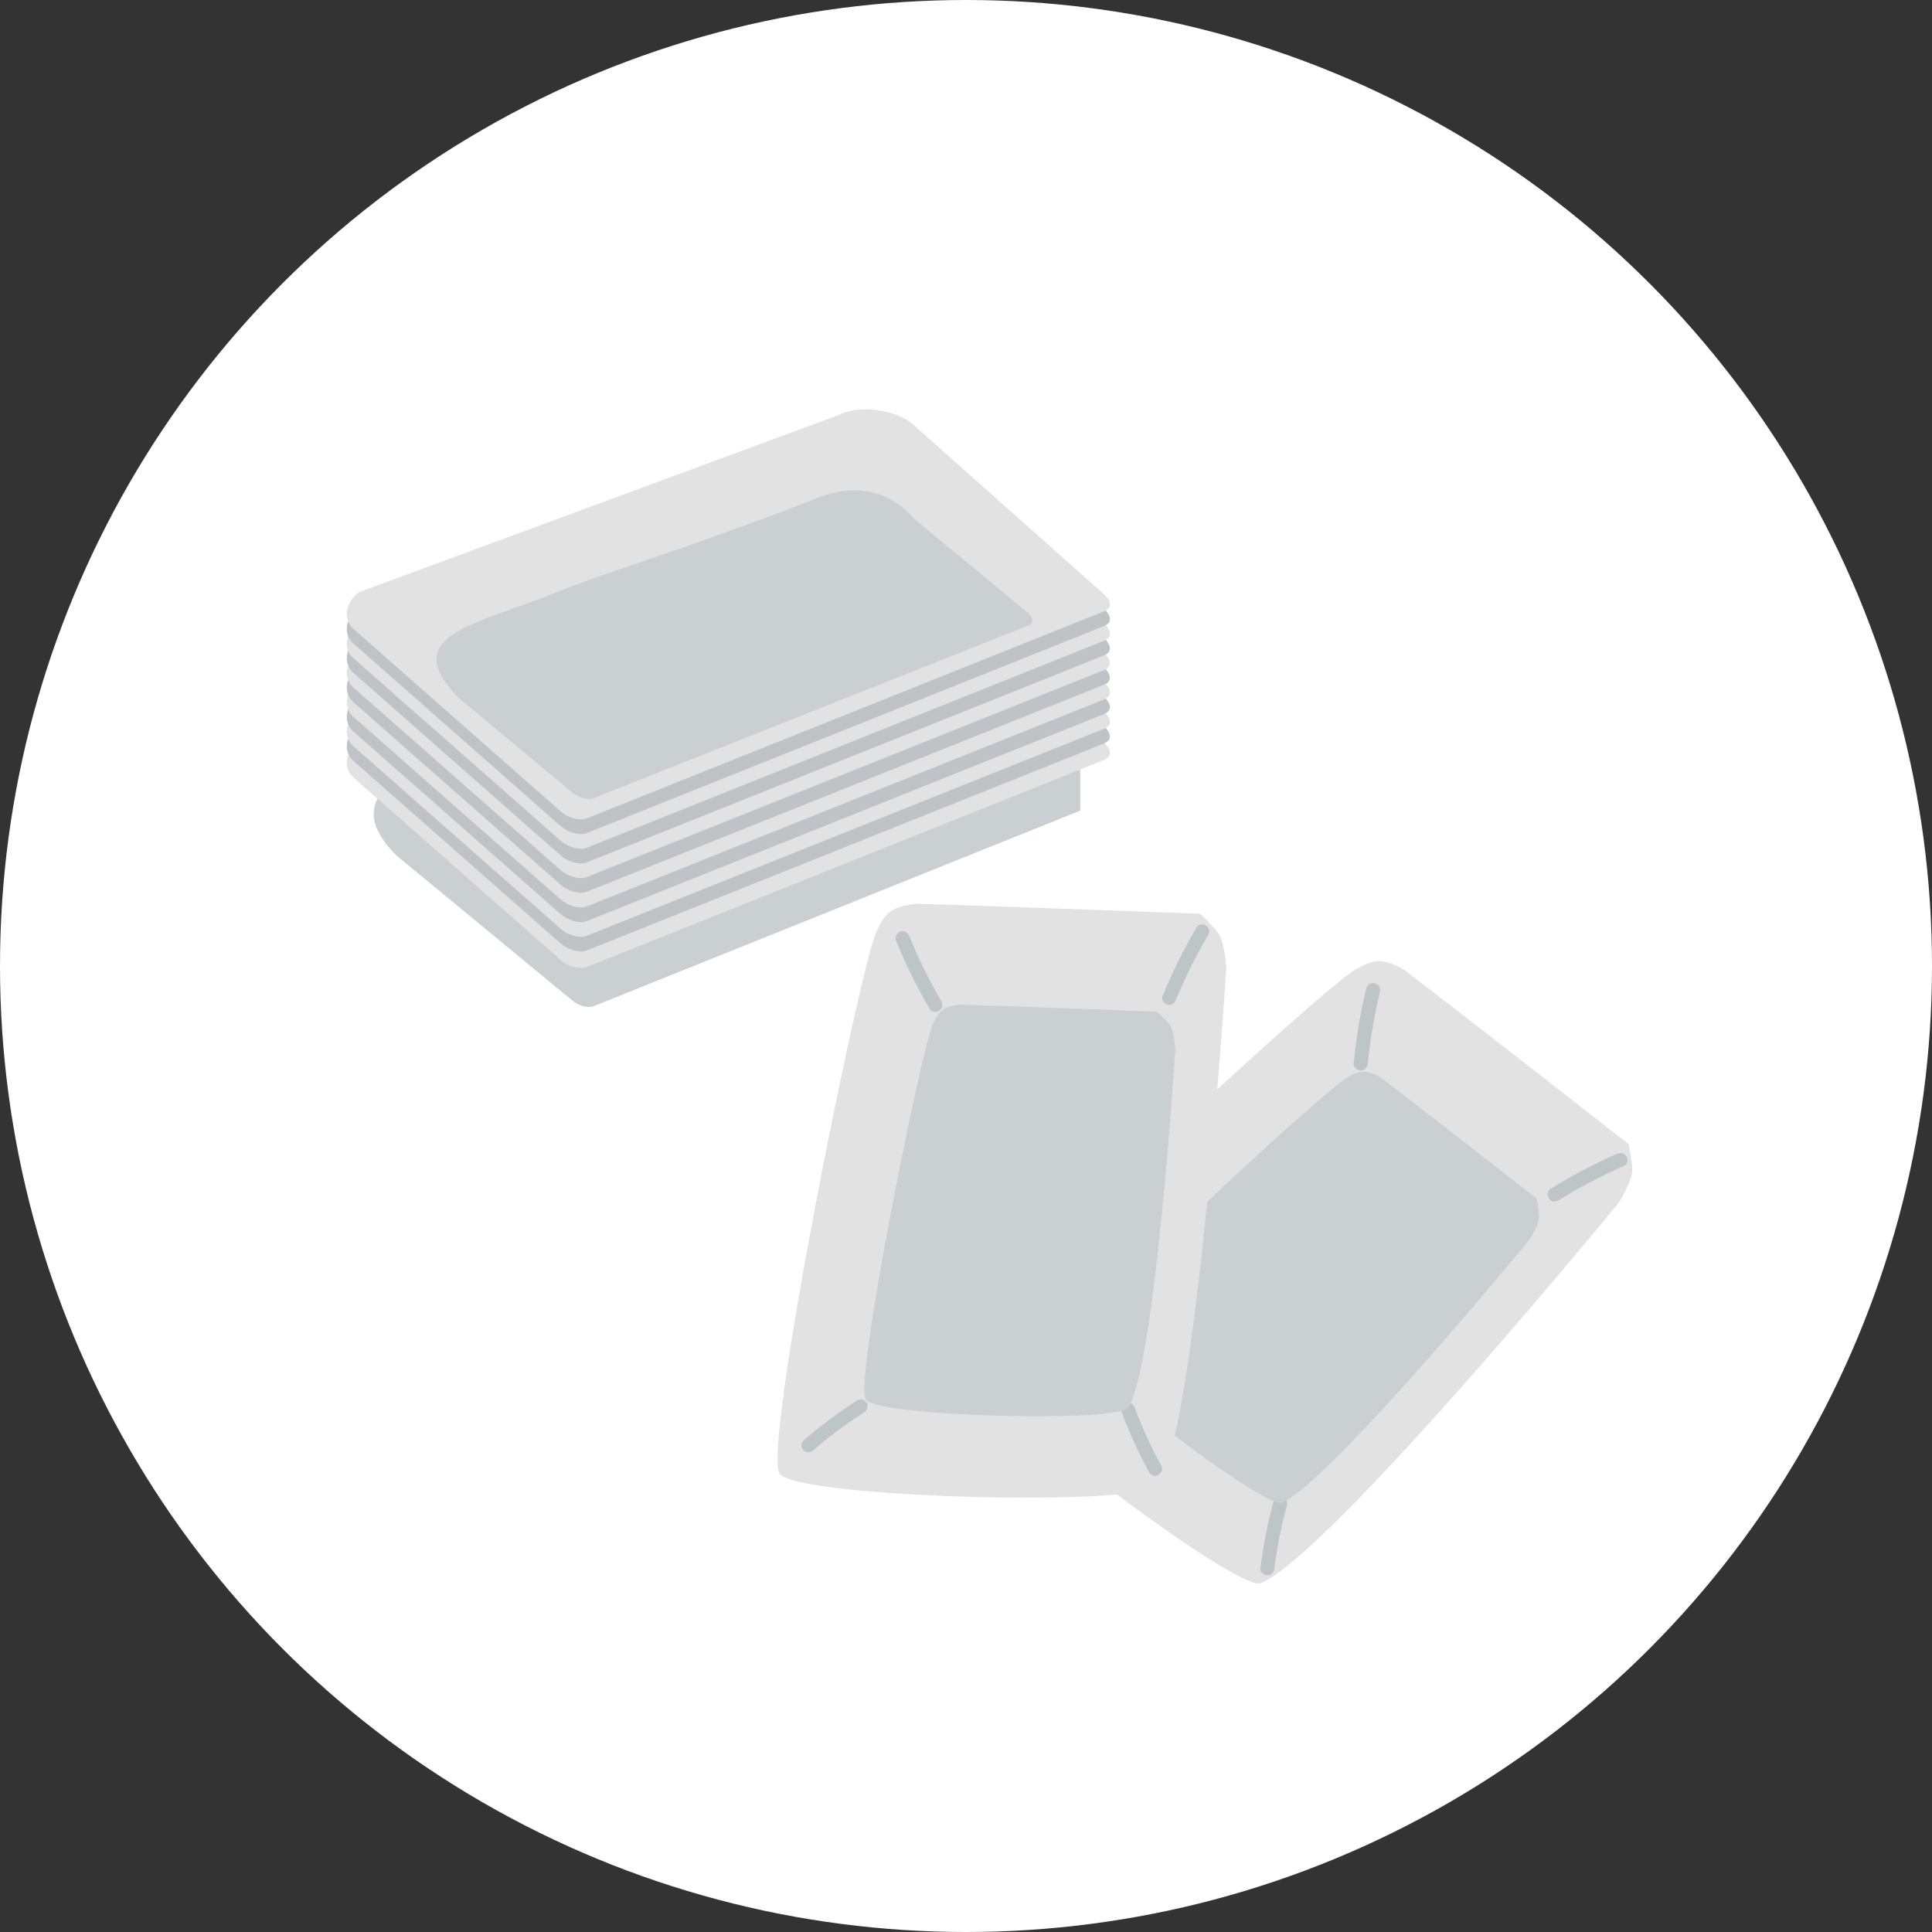
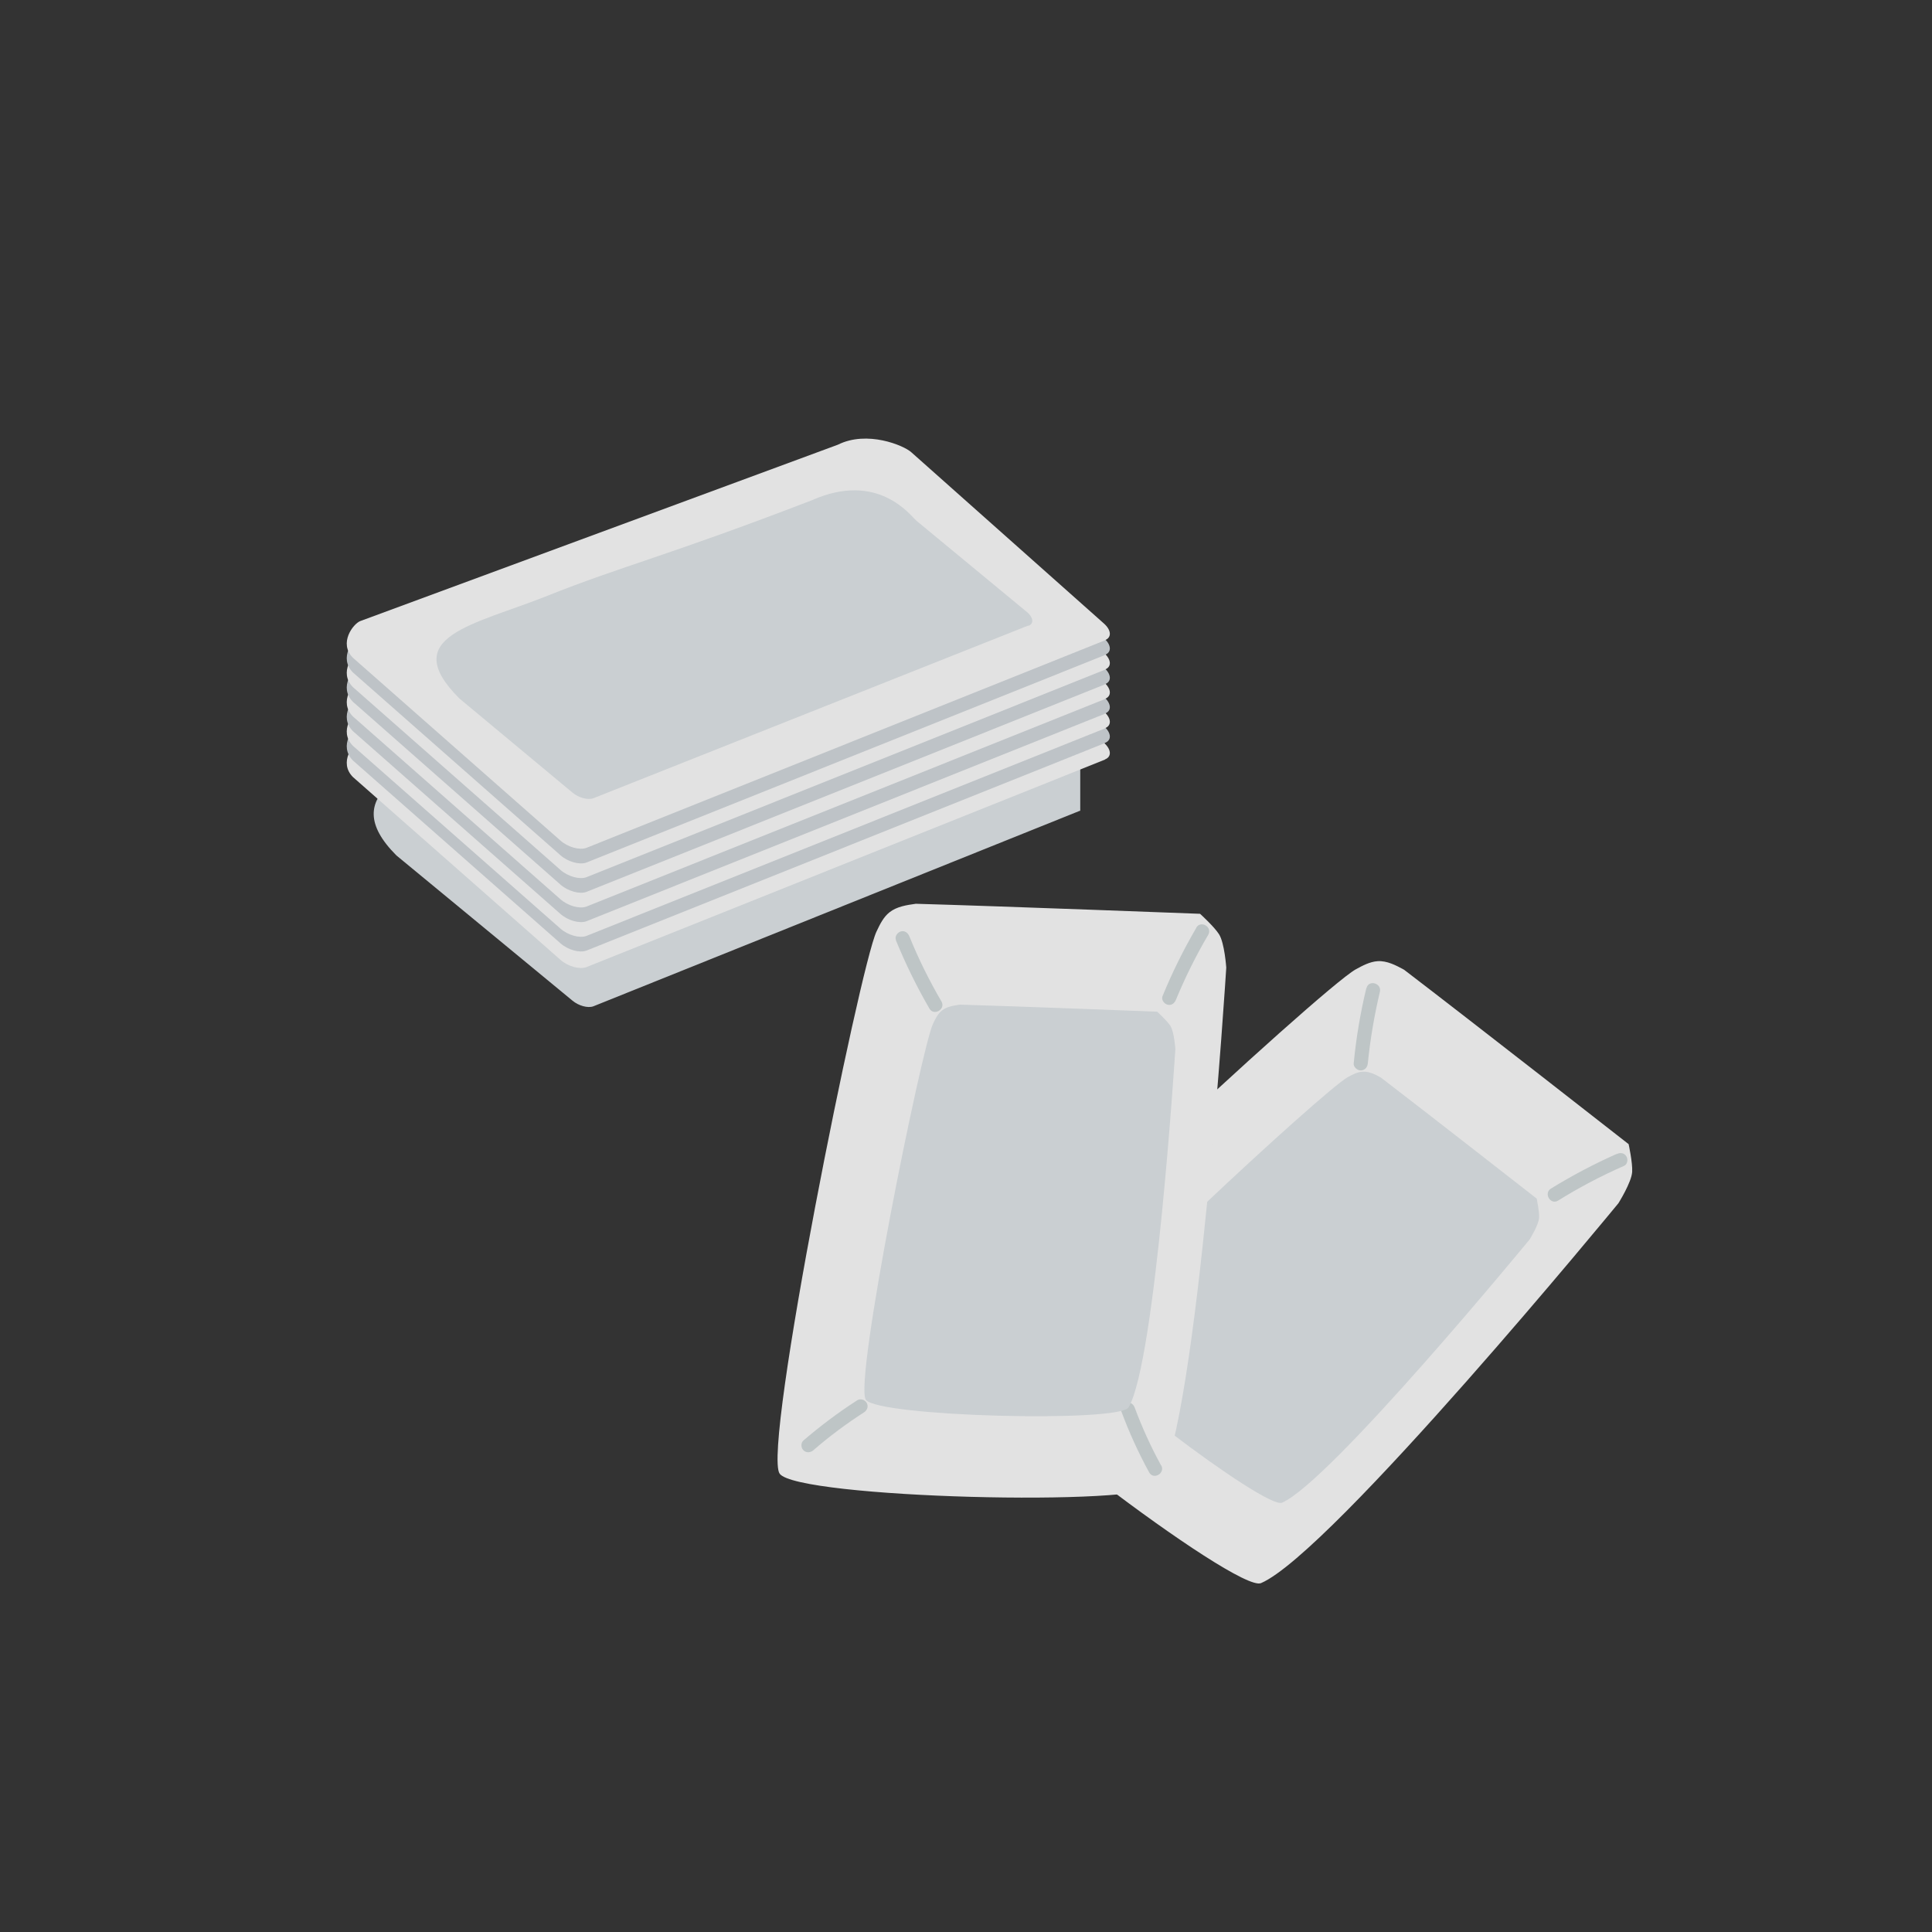
<svg xmlns="http://www.w3.org/2000/svg" id="_レイヤー_2" data-name="レイヤー 2" width="104" height="104" viewBox="0 0 104 104">
  <rect x="0" y="0" width="104" height="104" fill="#333333" stroke="none" />
  <defs>
    <style>
      .cls-1 {
        fill: #cacfd2;
      }

      .cls-1, .cls-2, .cls-3, .cls-4, .cls-5 {
        stroke-width: 0px;
      }

      .cls-2 {
        fill: #bec3c7;
      }

      .cls-3 {
        fill: #bec5c6;
      }

      .cls-4 {
        fill: #fff;
      }

      .cls-5 {
        fill: #e2e2e2;
      }
    </style>
  </defs>
  <g id="layout">
    <g>
-       <circle class="cls-4" cx="52" cy="52" r="52" />
      <g>
        <g>
          <path class="cls-5" d="M87.12,64.77s-15.46,18.83-19.24,20.45c-1.28.55-16.2-10.8-16.2-12.42s19.45-19.59,21.3-20.62c.37-.2.75-.41,1.18-.44.5-.03.98.22,1.42.46,3.64,2.78,12.09,9.39,12.09,9.39,0,0,.22,1.01.19,1.49-.03.56-.74,1.69-.74,1.69Z" />
          <path class="cls-3" d="M73.55,53.19c-.32,1.33-.55,2.69-.68,4.05-.02.2.19.38.38.38.22,0,.36-.17.38-.38.13-1.3.35-2.58.65-3.85.11-.47-.61-.67-.72-.2h0Z" />
          <path class="cls-3" d="M87.04,62.11c-1.22.54-2.41,1.17-3.55,1.87-.41.25-.03.9.38.65,1.14-.71,2.32-1.33,3.55-1.87.19-.08.23-.35.13-.51-.11-.19-.33-.22-.51-.13h0Z" />
          <path class="cls-3" d="M53.84,72.85c1.17-.1,2.34-.12,3.51-.06.48.03.48-.72,0-.75-1.17-.06-2.35-.04-3.51.06-.2.02-.38.16-.38.38,0,.19.17.39.38.38h0Z" />
-           <path class="cls-3" d="M68.6,84.41c.14-1.13.37-2.25.67-3.35.13-.47-.6-.67-.72-.2-.32,1.16-.55,2.35-.7,3.55-.03.2.19.38.38.38.22,0,.35-.17.38-.38h0Z" />
          <path class="cls-1" d="M82.34,66.72s-10.72,13.05-13.33,14.17c-.89.38-11.23-7.48-11.23-8.61s13.48-13.58,14.76-14.29c.26-.14.52-.29.82-.3.35-.02.68.15.98.32,2.52,1.93,8.38,6.51,8.38,6.51,0,0,.15.7.13,1.03-.02.39-.51,1.17-.51,1.17Z" />
        </g>
        <g>
          <path class="cls-5" d="M66.01,52.09s-1.52,24.31-3.64,27.84c-.72,1.2-19.45.72-20.4-.6s4.31-27.27,5.21-29.18c.18-.38.37-.78.7-1.04.39-.31.92-.39,1.42-.46,4.58.13,15.3.54,15.3.54,0,0,.76.69,1.02,1.1.3.47.39,1.8.39,1.8Z" />
          <path class="cls-3" d="M48.22,50.6c.52,1.27,1.12,2.5,1.81,3.69.24.42.89.04.65-.38-.66-1.13-1.24-2.3-1.73-3.51-.08-.19-.25-.32-.46-.26-.18.05-.34.27-.26.46h0Z" />
          <path class="cls-3" d="M64.4,49.94c-.69,1.18-1.3,2.41-1.82,3.68-.08.19.08.41.26.46.22.06.38-.07.46-.26.5-1.21,1.08-2.38,1.74-3.5.24-.42-.4-.8-.65-.38h0Z" />
          <path class="cls-3" d="M43.78,78.07c.86-.75,1.78-1.43,2.74-2.05.17-.11.24-.33.13-.51-.1-.17-.34-.24-.51-.13-1.01.65-1.98,1.38-2.89,2.16-.15.13-.14.39,0,.53.15.15.38.13.53,0h0Z" />
          <path class="cls-3" d="M62.5,78.88c-.55-1-1.02-2.04-1.42-3.11-.07-.19-.25-.32-.46-.26-.18.05-.33.27-.26.46.42,1.13.92,2.23,1.5,3.29.23.42.88.05.65-.38h0Z" />
          <path class="cls-1" d="M63.27,56.46s-1.06,16.85-2.52,19.3c-.5.83-13.48.5-14.14-.41s2.99-18.9,3.61-20.23c.12-.26.26-.54.48-.72.27-.22.64-.27.98-.32,3.17.09,10.61.38,10.61.38,0,0,.53.48.71.76.21.33.27,1.25.27,1.25Z" />
        </g>
        <g>
          <g>
            <path class="cls-1" d="M58.14,43.64l-26.2,10.53c-.3.11-.8-.03-1.13-.31l-9.47-7.81c-3.36-3.36.85-4.82,4.8-6.4,3.95-1.58,9.86,1.44,17.57-1.52,3.56-1.58,5.3-1.59,5.63-1.3l8.81,3.63v3.2Z" />
            <path class="cls-5" d="M59.48,40.89l-27.91,11.17c-.37.14-1.01-.04-1.41-.4l-11.16-9.83c-.79-.79.02-1.84.4-1.98l25.7-9.49c1.58-.79,3.55.04,3.95.4l10.37,9.22c.41.36.43.76.06.9Z" />
          </g>
          <path class="cls-2" d="M59.48,40l-27.91,11.17c-.37.14-1.01-.04-1.41-.4l-11.16-9.83c-.79-.79.02-1.84.4-1.98l25.7-9.49c1.58-.79,3.55.04,3.95.4l10.37,9.22c.41.36.43.76.06.9Z" />
          <path class="cls-5" d="M59.48,39.21l-27.91,11.17c-.37.14-1.01-.04-1.41-.4l-11.16-9.83c-.79-.79.02-1.84.4-1.98l25.7-9.49c1.58-.79,3.55.04,3.95.4l10.37,9.22c.41.36.43.76.06.9Z" />
          <path class="cls-2" d="M59.48,38.42l-27.91,11.17c-.37.14-1.01-.04-1.41-.4l-11.16-9.83c-.79-.79.02-1.84.4-1.98l25.7-9.49c1.58-.79,3.55.04,3.95.4l10.37,9.22c.41.36.43.76.06.9Z" />
          <path class="cls-5" d="M59.48,37.63l-27.91,11.17c-.37.14-1.01-.04-1.41-.4l-11.16-9.83c-.79-.79.02-1.84.4-1.98l25.7-9.49c1.58-.79,3.55.04,3.95.4l10.37,9.22c.41.36.43.76.06.9Z" />
          <path class="cls-2" d="M59.48,36.84l-27.91,11.17c-.37.14-1.01-.04-1.41-.4l-11.16-9.83c-.79-.79.02-1.84.4-1.98l25.7-9.49c1.58-.79,3.55.04,3.95.4l10.37,9.22c.41.36.43.76.06.9Z" />
          <path class="cls-5" d="M59.48,36.05l-27.91,11.17c-.37.14-1.01-.04-1.41-.4l-11.16-9.83c-.79-.79.02-1.84.4-1.98l25.7-9.49c1.58-.79,3.55.04,3.95.4l10.37,9.22c.41.36.43.76.06.9Z" />
          <path class="cls-2" d="M59.48,35.26l-27.91,11.17c-.37.14-1.01-.04-1.41-.4l-11.16-9.83c-.79-.79.02-1.84.4-1.98l25.7-9.49c1.58-.79,3.55.04,3.95.4l10.37,9.22c.41.36.43.76.06.9Z" />
          <path class="cls-5" d="M59.48,34.47l-27.91,11.17c-.37.14-1.01-.04-1.41-.4l-11.16-9.83c-.79-.79.02-1.84.4-1.98l25.7-9.49c1.58-.79,3.55.04,3.95.4l10.37,9.22c.41.36.43.76.06.9Z" />
-           <path class="cls-2" d="M59.48,33.68l-27.91,11.17c-.37.14-1.01-.04-1.41-.4l-11.16-9.83c-.79-.79.02-1.84.4-1.98l25.7-9.49c1.58-.79,3.55.04,3.95.4l10.37,9.22c.41.36.43.76.06.9Z" />
          <g>
-             <path class="cls-5" d="M59.48,32.89l-27.91,11.17c-.37.14-1.01-.04-1.41-.4l-11.16-9.83c-.79-.79.02-1.84.4-1.98l25.7-9.49c1.58-.79,3.55.04,3.95.4l10.37,9.22c.41.36.43.76.06.9Z" />
-             <path class="cls-1" d="M55.36,33.67l-23.42,9.3c-.3.11-.8-.03-1.13-.31l-6.08-5.06c-3.36-3.36.79-3.95,4.74-5.53,3.95-1.58,6.52-2.17,14.23-5.14,3.56-1.58,5.3.81,5.63,1.1l5.98,4.94c.32.28.35.61.05.72Z" />
+             <path class="cls-1" d="M55.36,33.67l-23.42,9.3c-.3.11-.8-.03-1.13-.31l-6.08-5.06c-3.36-3.36.79-3.95,4.74-5.53,3.95-1.58,6.52-2.17,14.23-5.14,3.56-1.58,5.3.81,5.63,1.1l5.98,4.94c.32.28.35.61.05.72" />
          </g>
        </g>
      </g>
    </g>
  </g>
</svg>